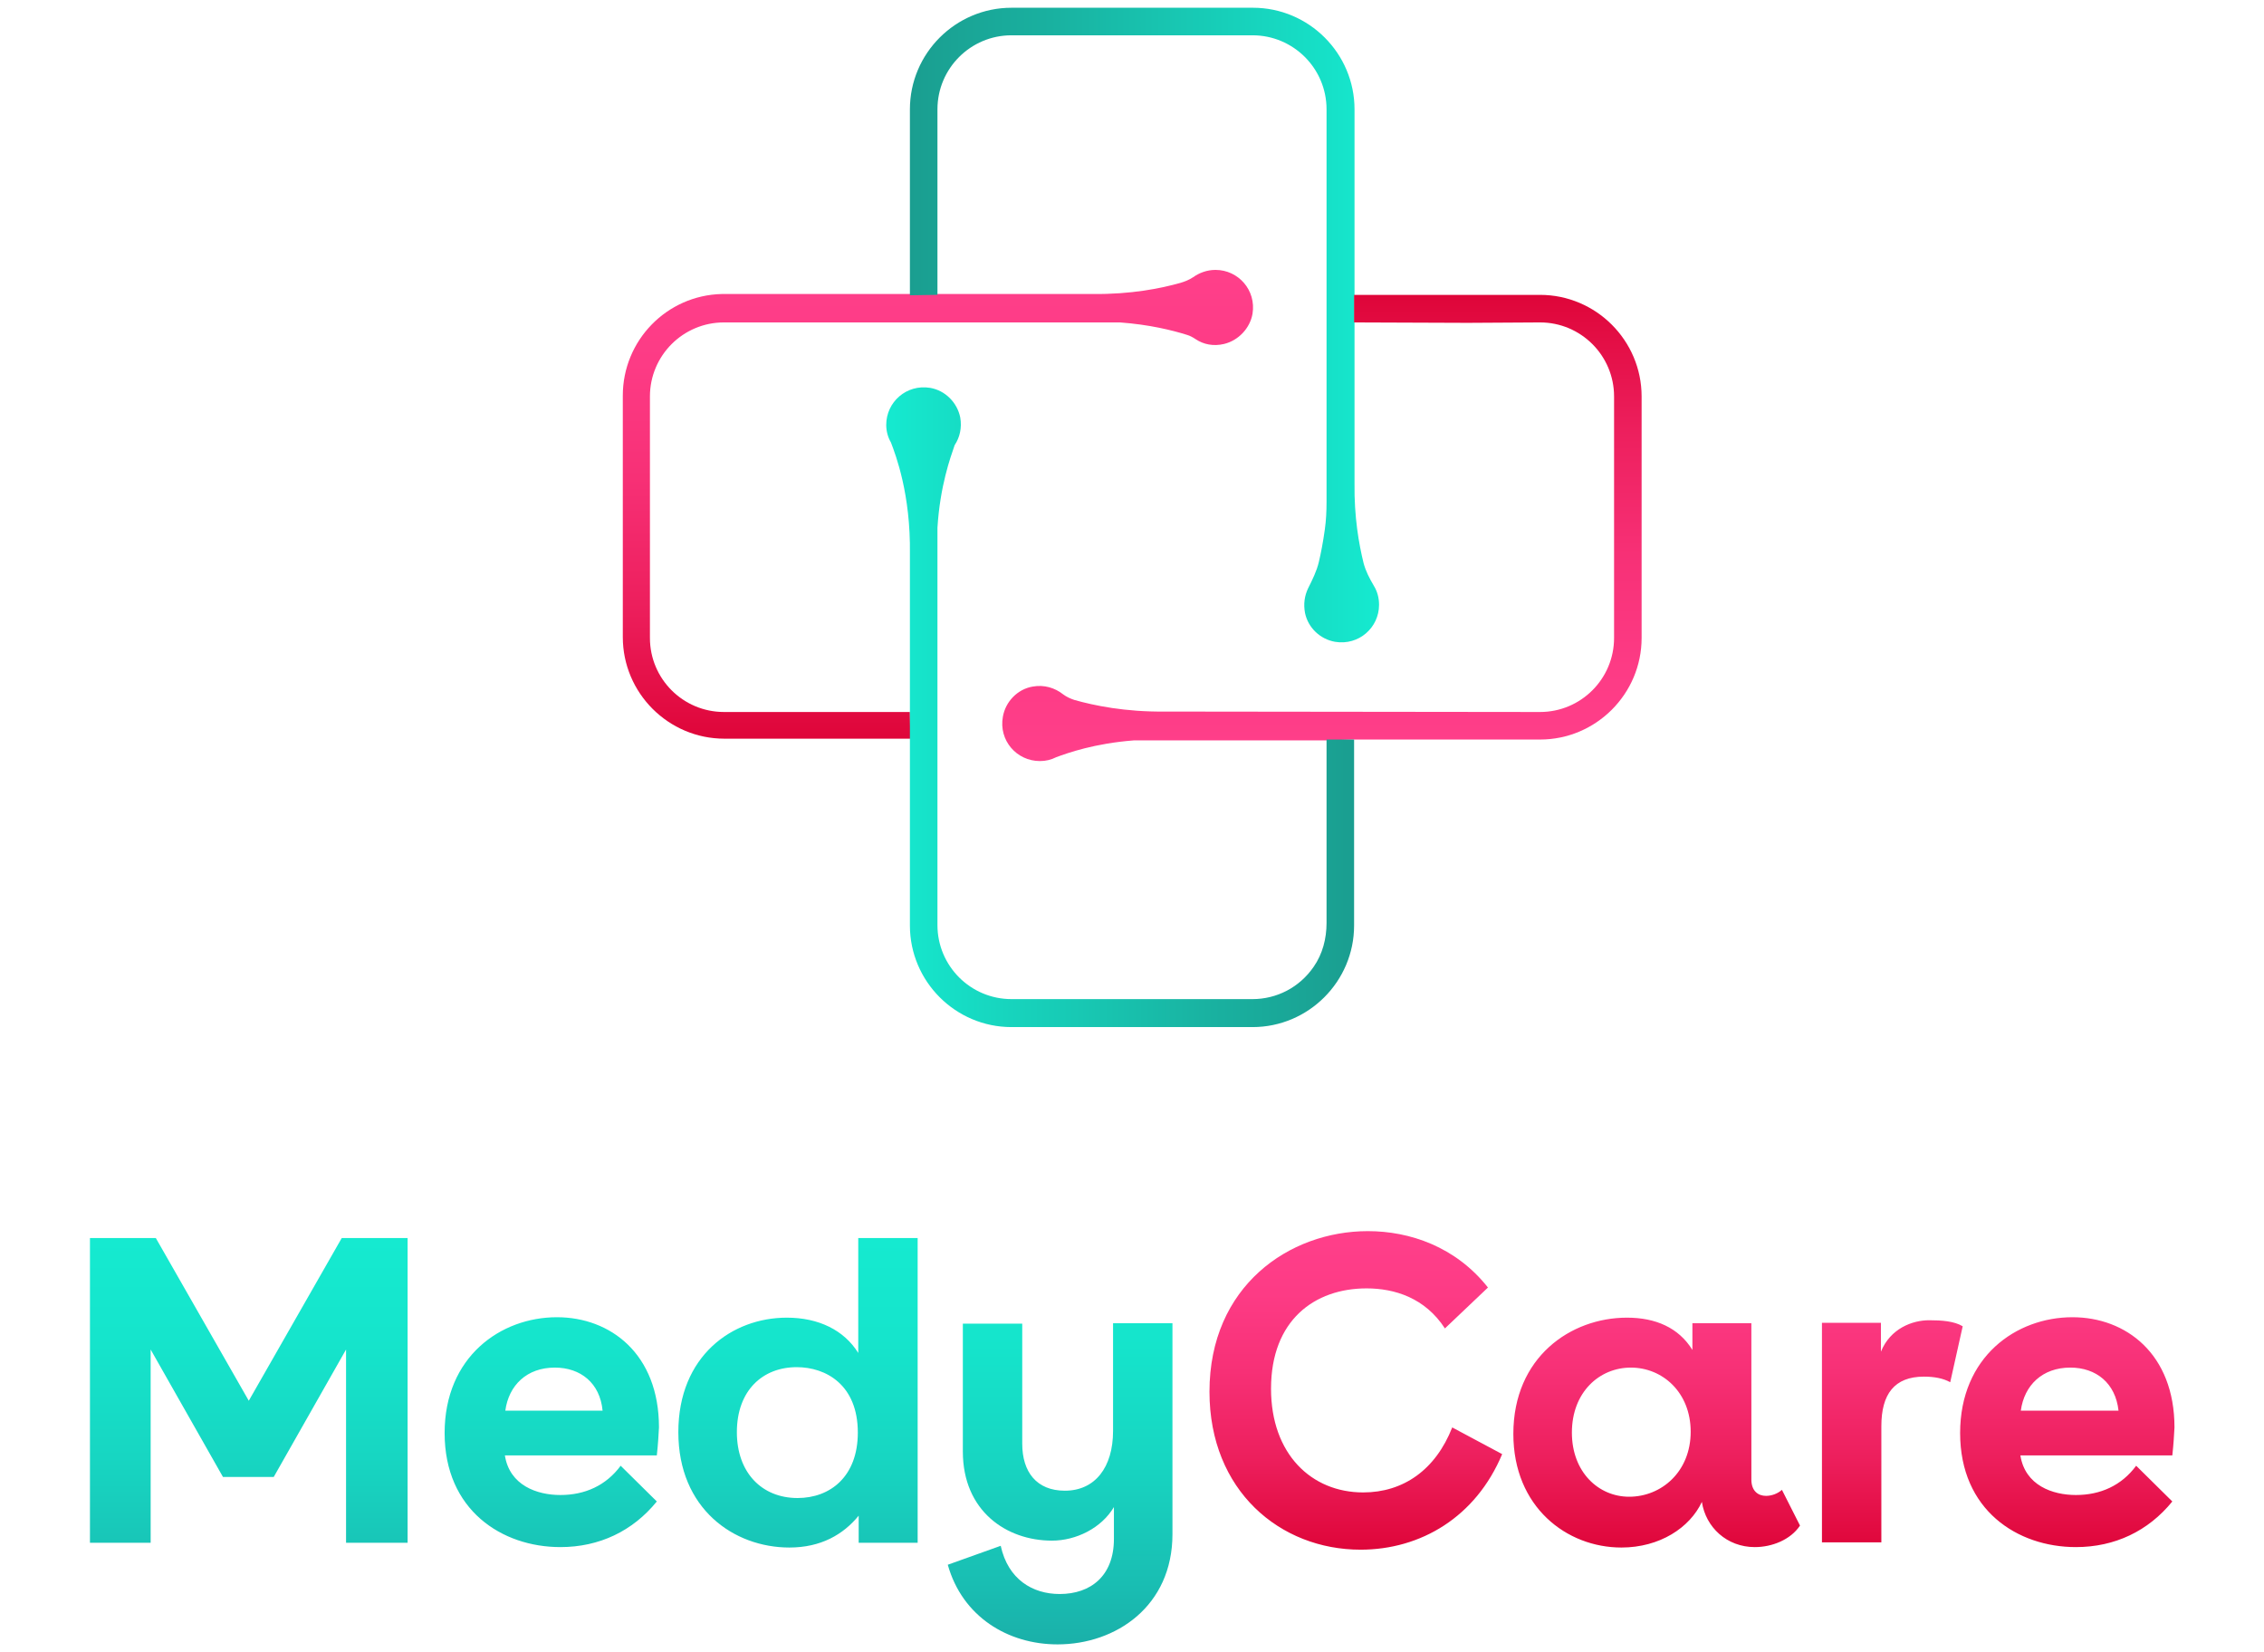
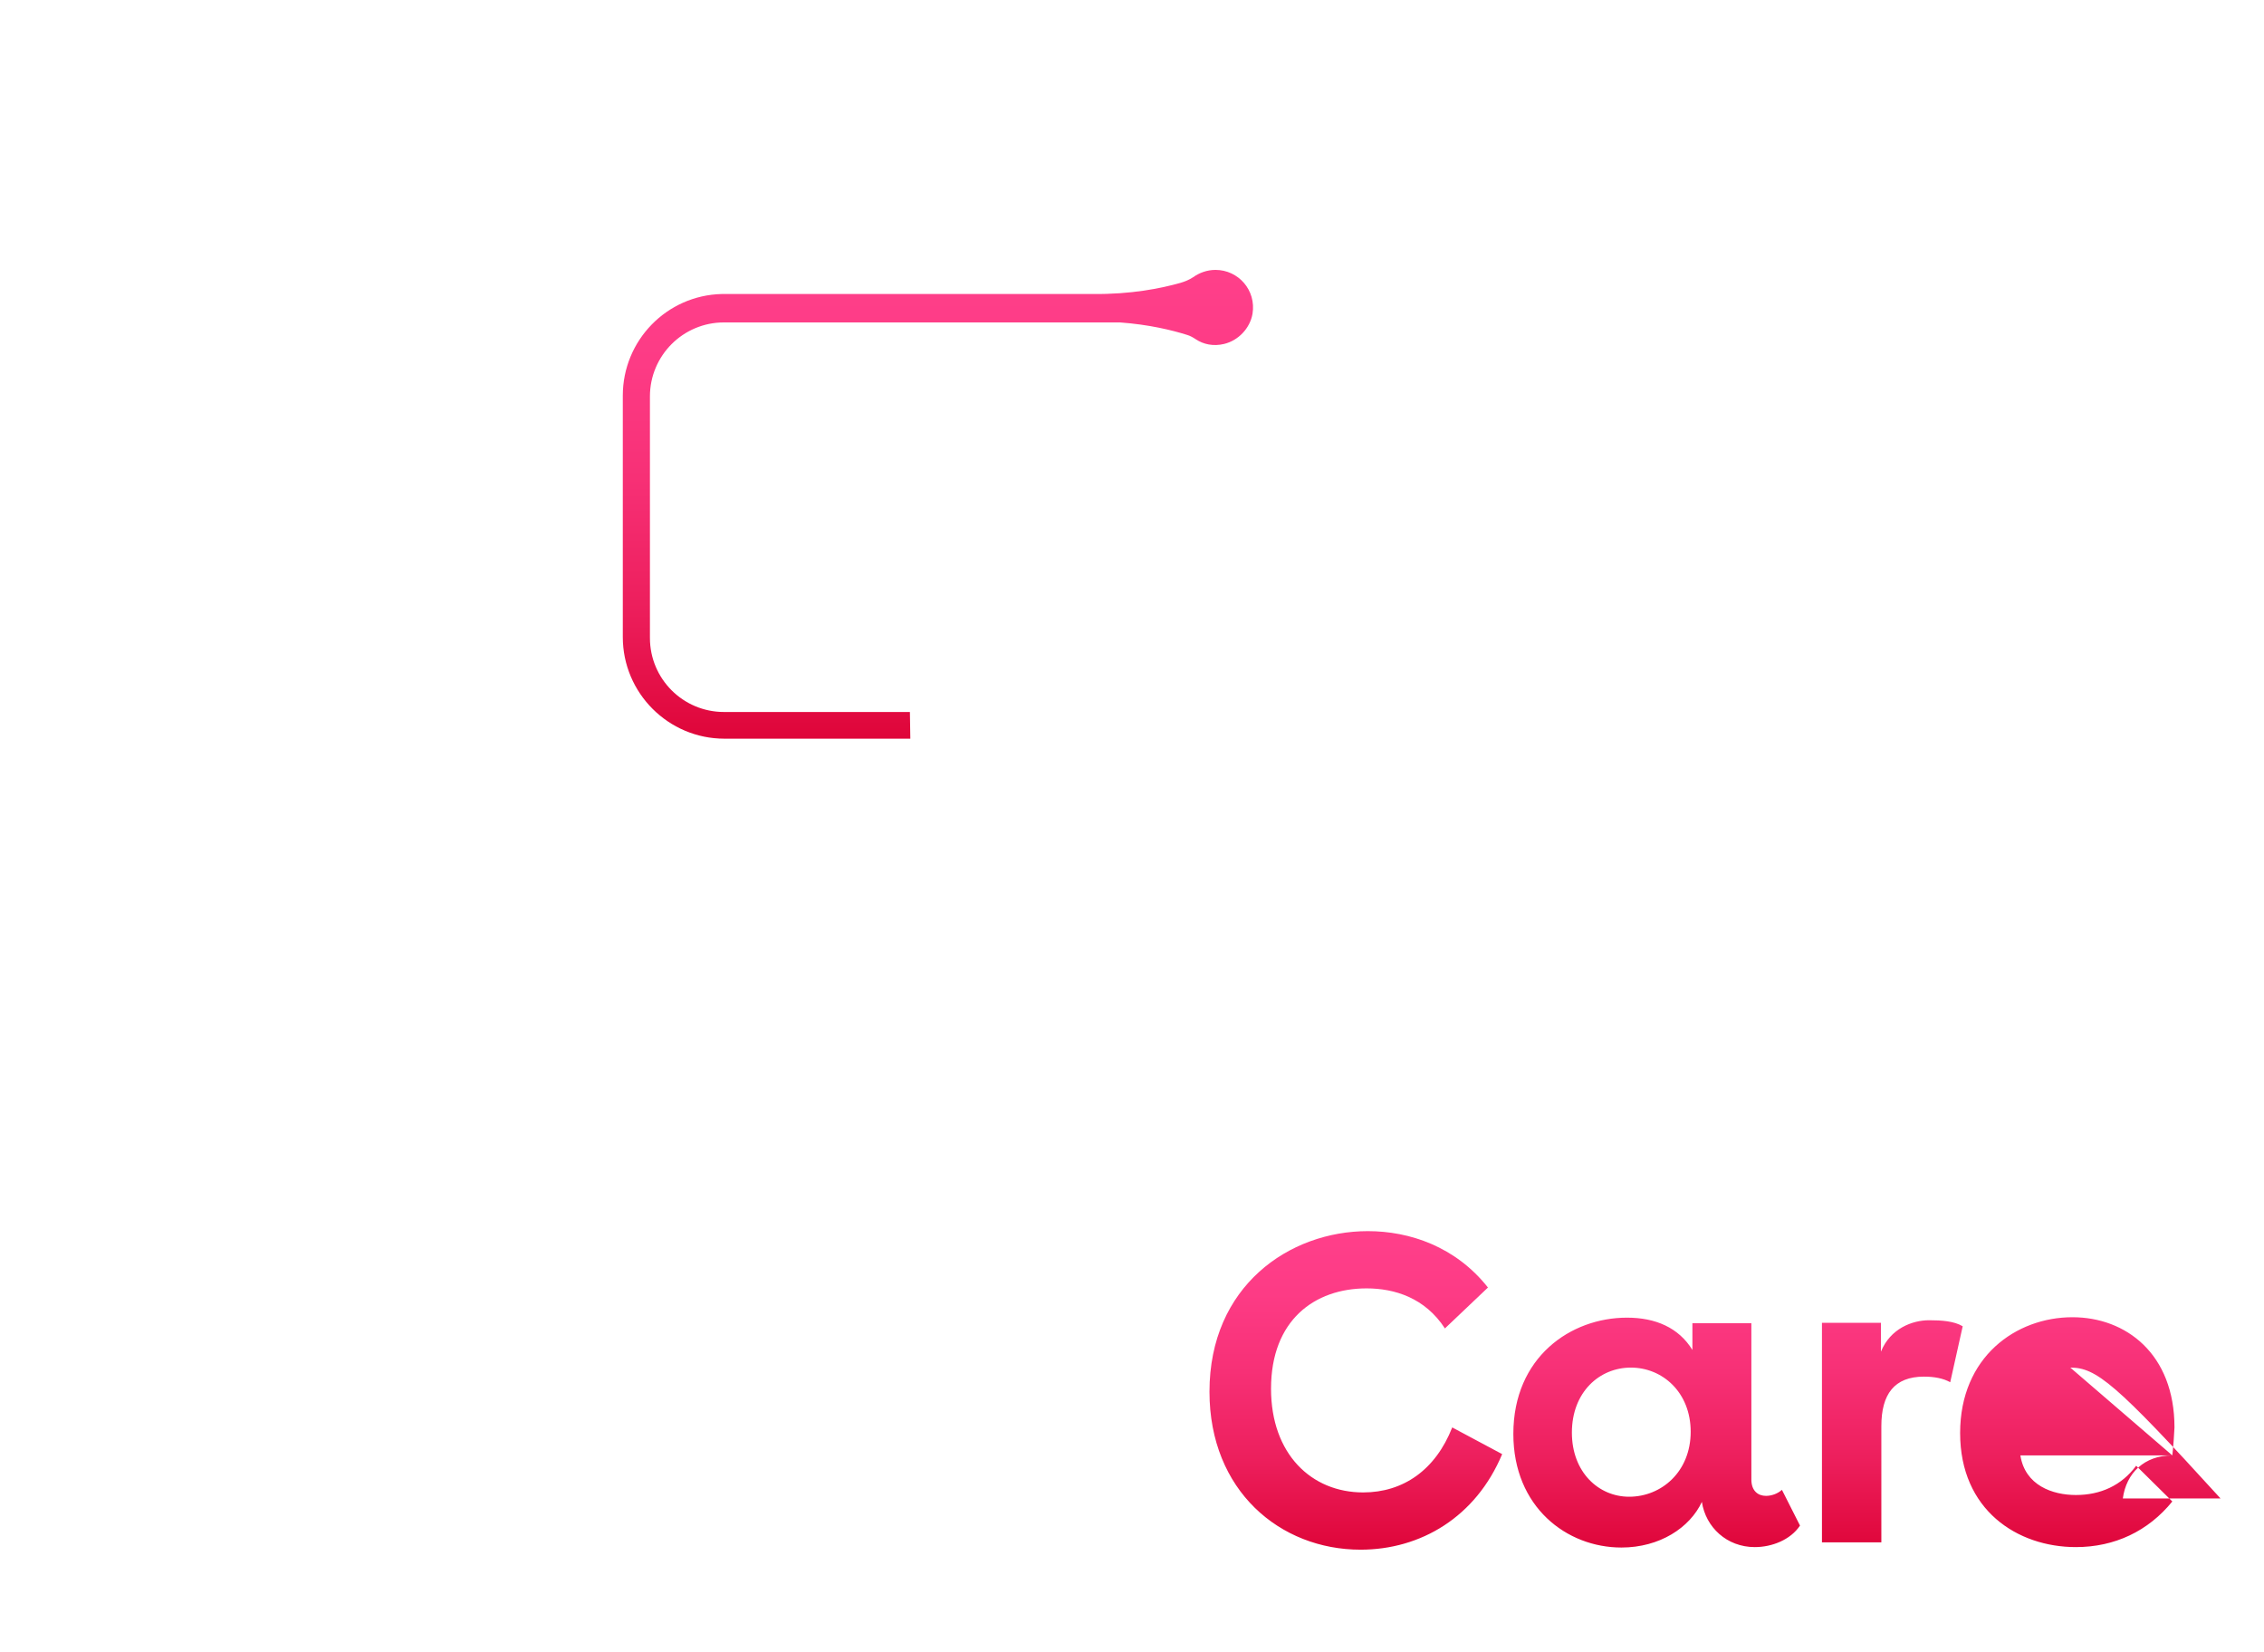
<svg xmlns="http://www.w3.org/2000/svg" version="1.1" id="Layer_1" x="0px" y="0px" viewBox="0 0 526 383.8" style="enable-background:new 0 0 526 383.8;" xml:space="preserve">
  <style type="text/css"> .st0{fill:url(#SVGID_1_);} .st1{fill:url(#SVGID_00000034057794131916938260000011778030020744070568_);} .st2{fill:url(#SVGID_00000163061068709015606240000014666207720477571514_);} .st3{fill:url(#SVGID_00000098204443248984926230000010661776634040518569_);} .st4{fill:url(#SVGID_00000161603178413834229500000000674568021781857703_);} .st5{fill:url(#SVGID_00000040561395648906613960000003913351264690599055_);} </style>
  <g>
    <g>
      <linearGradient id="SVGID_1_" gradientUnits="userSpaceOnUse" x1="146.632" y1="287.585" x2="146.632" y2="382.031">
        <stop offset="1.378942e-03" style="stop-color:#15EAD0" />
        <stop offset="0.242" style="stop-color:#15E5CC" />
        <stop offset="0.539" style="stop-color:#17D6C2" />
        <stop offset="0.863" style="stop-color:#19BDB2" />
        <stop offset="1" style="stop-color:#1AB0A9" />
      </linearGradient>
-       <path class="st0" d="M94.7,358.4H80.4v-44.9l-16.8,29.6H51.8L35,313.5v44.9H20.9v-70.8h15.3l21.6,37.8l21.6-37.8h15.3V358.4z M152.6,338.1h-35.3c1.1,7,7.5,9.2,12.9,9.2c5.7,0,10.6-2.2,14-6.8l8.4,8.3c-5.6,6.9-13.4,10.6-22.4,10.6 c-13.6,0-26.9-8.6-26.9-26.5c0-17.7,13-26.9,26.1-26.9c12.4,0,23.7,8.5,23.7,25.6C153,333.4,152.9,335.4,152.6,338.1z M128.9,317.7c-6.5,0-10.7,4.1-11.5,10H140C139.4,321.3,134.9,317.7,128.9,317.7z M199.4,314.3v-26.7h13.8v70.8h-13.7v-6.3 c-3.6,4.4-8.8,7.4-16.1,7.4c-12.9,0-25.8-9-25.8-26.8c0-17.7,12.5-26.6,25.2-26.6C190.2,306.1,196.1,309,199.4,314.3z M199.3,332.8c0-11.1-7.4-15.2-14.2-15.2c-7.9,0-13.9,5.4-13.9,15.1c0,9.4,5.8,15.3,14.1,15.3C192.9,348,199.3,343,199.3,332.8z M272.4,356.4c0,16.7-13.1,25.6-26.7,25.6c-11.5,0-22.1-6.4-25.5-18.5l12.3-4.4c1.7,7.8,7.4,11.2,13.7,11.2 c7.2,0,12.6-4.2,12.6-12.8v-7.4c-2.9,4.9-8.8,7.8-14.4,7.8c-10.6,0-20.7-6.9-20.7-20.7v-29.7h13.8v27.9c0,6.5,3.3,10.9,9.9,10.9 c7,0,11.2-5.4,11.2-13.9v-25h13.8V356.4z" />
      <linearGradient id="SVGID_00000015312644060859872450000018100622944574706053_" gradientUnits="userSpaceOnUse" x1="393.075" y1="285.968" x2="393.075" y2="359.988">
        <stop offset="1.378862e-03" style="stop-color:#FF3F8A" />
        <stop offset="0.199" style="stop-color:#FD3B85" />
        <stop offset="0.442" style="stop-color:#F73076" />
        <stop offset="0.71" style="stop-color:#ED1F5D" />
        <stop offset="0.993" style="stop-color:#DF063A" />
        <stop offset="1" style="stop-color:#DF0539" />
      </linearGradient>
-       <path style="fill:url(#SVGID_00000015312644060859872450000018100622944574706053_);" d="M316.1,360c-18.7,0-35.1-13.7-35.1-36.7 c0-24.5,18.5-37.3,36.8-37.3c9.7,0,20.4,3.6,27.9,13.1l-10,9.5c-4.6-7.1-11.7-9.3-18.2-9.3c-12.1,0-22.2,7.4-22.2,23.3 c0,15.2,9.4,24.1,21.4,24.1c9.3,0,16.8-5.2,20.7-15.1l11.6,6.2C342.9,352.4,330.1,360,316.1,360z M407.7,359.4 c-6.5,0-11.4-4.6-12.3-10.5c-2.8,6-9.8,10.6-18.7,10.6c-12.7,0-25.1-9.4-25.1-26.4c0-17.8,13.3-27,26.4-27c6.6,0,12,2.3,15.2,7.5 v-6.2h13.7v36.3c0,2.7,1.6,3.8,3.4,3.8c1.3,0,2.7-0.5,3.7-1.4l4.2,8.3C416,357.7,411.7,359.4,407.7,359.4z M392.8,332.6 c0-9.1-6.5-14.9-13.9-14.9c-7.3,0-13.7,5.7-13.7,15.1c0,9.2,6.2,14.9,13.3,14.9C386,347.7,392.8,341.9,392.8,332.6z M448.2,306.7 c2.9,0,5.8,0.2,7.8,1.4l-2.9,13c-1.6-0.9-3.7-1.3-6.1-1.3c-6.9,0-9.9,4.1-9.9,11.5v27h-13.8v-51H437v6.7 C439.2,308.6,444.3,306.7,448.2,306.7z M504.7,338.1h-35.3c1.1,7,7.5,9.2,12.9,9.2c5.7,0,10.6-2.2,14-6.8l8.4,8.3 c-5.6,6.9-13.4,10.6-22.4,10.6c-13.6,0-26.9-8.6-26.9-26.5c0-17.7,13-26.9,26.1-26.9c12.4,0,23.7,8.5,23.7,25.6 C505.1,333.4,505,335.4,504.7,338.1z M481,317.7c-6.5,0-10.7,4.1-11.5,10h22.7C491.5,321.3,487,317.7,481,317.7z" />
+       <path style="fill:url(#SVGID_00000015312644060859872450000018100622944574706053_);" d="M316.1,360c-18.7,0-35.1-13.7-35.1-36.7 c0-24.5,18.5-37.3,36.8-37.3c9.7,0,20.4,3.6,27.9,13.1l-10,9.5c-4.6-7.1-11.7-9.3-18.2-9.3c-12.1,0-22.2,7.4-22.2,23.3 c0,15.2,9.4,24.1,21.4,24.1c9.3,0,16.8-5.2,20.7-15.1l11.6,6.2C342.9,352.4,330.1,360,316.1,360z M407.7,359.4 c-6.5,0-11.4-4.6-12.3-10.5c-2.8,6-9.8,10.6-18.7,10.6c-12.7,0-25.1-9.4-25.1-26.4c0-17.8,13.3-27,26.4-27c6.6,0,12,2.3,15.2,7.5 v-6.2h13.7v36.3c0,2.7,1.6,3.8,3.4,3.8c1.3,0,2.7-0.5,3.7-1.4l4.2,8.3C416,357.7,411.7,359.4,407.7,359.4z M392.8,332.6 c0-9.1-6.5-14.9-13.9-14.9c-7.3,0-13.7,5.7-13.7,15.1c0,9.2,6.2,14.9,13.3,14.9C386,347.7,392.8,341.9,392.8,332.6z M448.2,306.7 c2.9,0,5.8,0.2,7.8,1.4l-2.9,13c-1.6-0.9-3.7-1.3-6.1-1.3c-6.9,0-9.9,4.1-9.9,11.5v27h-13.8v-51H437v6.7 C439.2,308.6,444.3,306.7,448.2,306.7z M504.7,338.1h-35.3c1.1,7,7.5,9.2,12.9,9.2c5.7,0,10.6-2.2,14-6.8l8.4,8.3 c-5.6,6.9-13.4,10.6-22.4,10.6c-13.6,0-26.9-8.6-26.9-26.5c0-17.7,13-26.9,26.1-26.9c12.4,0,23.7,8.5,23.7,25.6 C505.1,333.4,505,335.4,504.7,338.1z c-6.5,0-10.7,4.1-11.5,10h22.7C491.5,321.3,487,317.7,481,317.7z" />
    </g>
    <g>
      <g>
        <linearGradient id="SVGID_00000058570023758599780650000012543886230088353189_" gradientUnits="userSpaceOnUse" x1="217.839" y1="62.809" x2="217.839" y2="171.786">
          <stop offset="1.378862e-03" style="stop-color:#FF3F8A" />
          <stop offset="0.199" style="stop-color:#FD3B85" />
          <stop offset="0.442" style="stop-color:#F73076" />
          <stop offset="0.71" style="stop-color:#ED1F5D" />
          <stop offset="0.993" style="stop-color:#DF063A" />
          <stop offset="1" style="stop-color:#DF0539" />
        </linearGradient>
        <path style="fill:url(#SVGID_00000058570023758599780650000012543886230088353189_);" d="M211.4,165.4h-43.2 c-9.5,0-17.2-7.7-17.2-17.2V92.1c0-9.5,7.7-17.2,17.2-17.2h92c6.8,0.5,12.1,1.8,15.6,2.9c0.7,0.2,1.4,0.6,2,1 c1.8,1.2,4.1,1.7,6.6,1.1c3.3-0.8,6-3.6,6.6-7c0.9-5.5-3.3-10.2-8.6-10.2c-2,0-3.8,0.7-5.2,1.7c-0.9,0.6-1.9,1-2.9,1.3 c-4.6,1.3-11.5,2.7-20.5,2.6l4.5,0h-40.5l-6.4,0h-43.7c-12.8,0.3-23,10.8-23,23.6v56.1c0,13,10.6,23.6,23.6,23.6h43.2 L211.4,165.4z" />
      </g>
      <linearGradient id="SVGID_00000020388442445135536330000009576336920958467982_" gradientUnits="userSpaceOnUse" x1="320.362" y1="75.489" x2="211.374" y2="75.489">
        <stop offset="1.378942e-03" style="stop-color:#15EAD0" />
        <stop offset="9.294619e-02" style="stop-color:#16E2C9" />
        <stop offset="0.7" style="stop-color:#19B1A0" />
        <stop offset="1" style="stop-color:#1A9E90" />
      </linearGradient>
-       <path style="fill:url(#SVGID_00000020388442445135536330000009576336920958467982_);" d="M217.8,68.5V25.4 c0-9.5,7.7-17.2,17.2-17.2H291c9.5,0,17.2,7.7,17.2,17.2v91.2c0,2.1-0.1,4.3-0.4,6.4c-0.4,2.9-0.9,5.5-1.4,7.6 c-0.5,2.1-1.5,4.1-2.5,6.1c-0.8,1.7-1.1,3.6-0.7,5.7c0.7,3.4,3.5,6.1,7,6.7c5.5,0.9,10.2-3.3,10.2-8.6c0-1.6-0.4-3.1-1.2-4.4 c-1-1.7-1.9-3.4-2.4-5.3c-1.1-4.5-2.2-10.7-2.1-18.5l0-0.8l0-36.6l0-6.4V25.4c0-13-10.6-23.6-23.6-23.6H235 c-13,0-23.6,10.6-23.6,23.6v43.2L217.8,68.5z" />
      <linearGradient id="SVGID_00000172425549476593298300000009510950900423383467_" gradientUnits="userSpaceOnUse" x1="307.092" y1="176.602" x2="307.092" y2="68.537">
        <stop offset="1.378862e-03" style="stop-color:#FF3F8A" />
        <stop offset="0.199" style="stop-color:#FD3B85" />
        <stop offset="0.442" style="stop-color:#F73076" />
        <stop offset="0.71" style="stop-color:#ED1F5D" />
        <stop offset="0.993" style="stop-color:#DF063A" />
        <stop offset="1" style="stop-color:#DF0539" />
      </linearGradient>
-       <path style="fill:url(#SVGID_00000172425549476593298300000009510950900423383467_);" d="M314.6,171.8h43.2 c13,0,23.6-10.6,23.6-23.6V92.1c0-13-10.6-23.6-23.6-23.6h-43.2l0,6.4l26.4,0.1l16.8-0.1c9.5,0,17.2,7.7,17.2,17.2v56.1 c0,9.5-7.7,17.2-17.2,17.2l-87.2-0.1l0,0c-9.2,0.1-16.4-1.4-21-2.7c-0.9-0.3-1.8-0.7-2.6-1.3c-1.9-1.5-4.4-2.3-7.1-1.8 c-3.5,0.6-6.3,3.5-6.9,7c-1,5.5,3.2,10.3,8.6,10.3c1.4,0,2.6-0.3,3.8-0.9c2.7-1,8.9-3.2,18-3.9h44.9" />
      <linearGradient id="SVGID_00000176013300965646101070000014571635976730023598_" gradientUnits="userSpaceOnUse" x1="205.862" y1="164.262" x2="314.623" y2="164.262">
        <stop offset="1.378942e-03" style="stop-color:#15EAD0" />
        <stop offset="9.294619e-02" style="stop-color:#16E2C9" />
        <stop offset="0.7" style="stop-color:#19B1A0" />
        <stop offset="1" style="stop-color:#1A9E90" />
      </linearGradient>
-       <path style="fill:url(#SVGID_00000176013300965646101070000014571635976730023598_);" d="M211.4,171.8v43.2 c0,13,10.6,23.6,23.6,23.6H291c13,0,23.6-10.6,23.6-23.6l0-43.2l-6.4,0l0,42.6c0,3.6-0.9,7.2-3,10.2c-3.3,4.8-8.6,7.5-14.2,7.5 l0,0H235c-9.5,0-17.2-7.7-17.2-17.2v-92.3c0.6-9.7,3-16.3,4-19.2c1.2-1.8,1.7-4,1.3-6.4c-0.7-3.5-3.5-6.3-7-6.9 c-5.5-0.9-10.2,3.3-10.2,8.6c0,1.5,0.4,2.9,1.1,4.1c1.1,2.9,4.6,12,4.4,25.9l0-2.1v38.8" />
    </g>
  </g>
</svg>